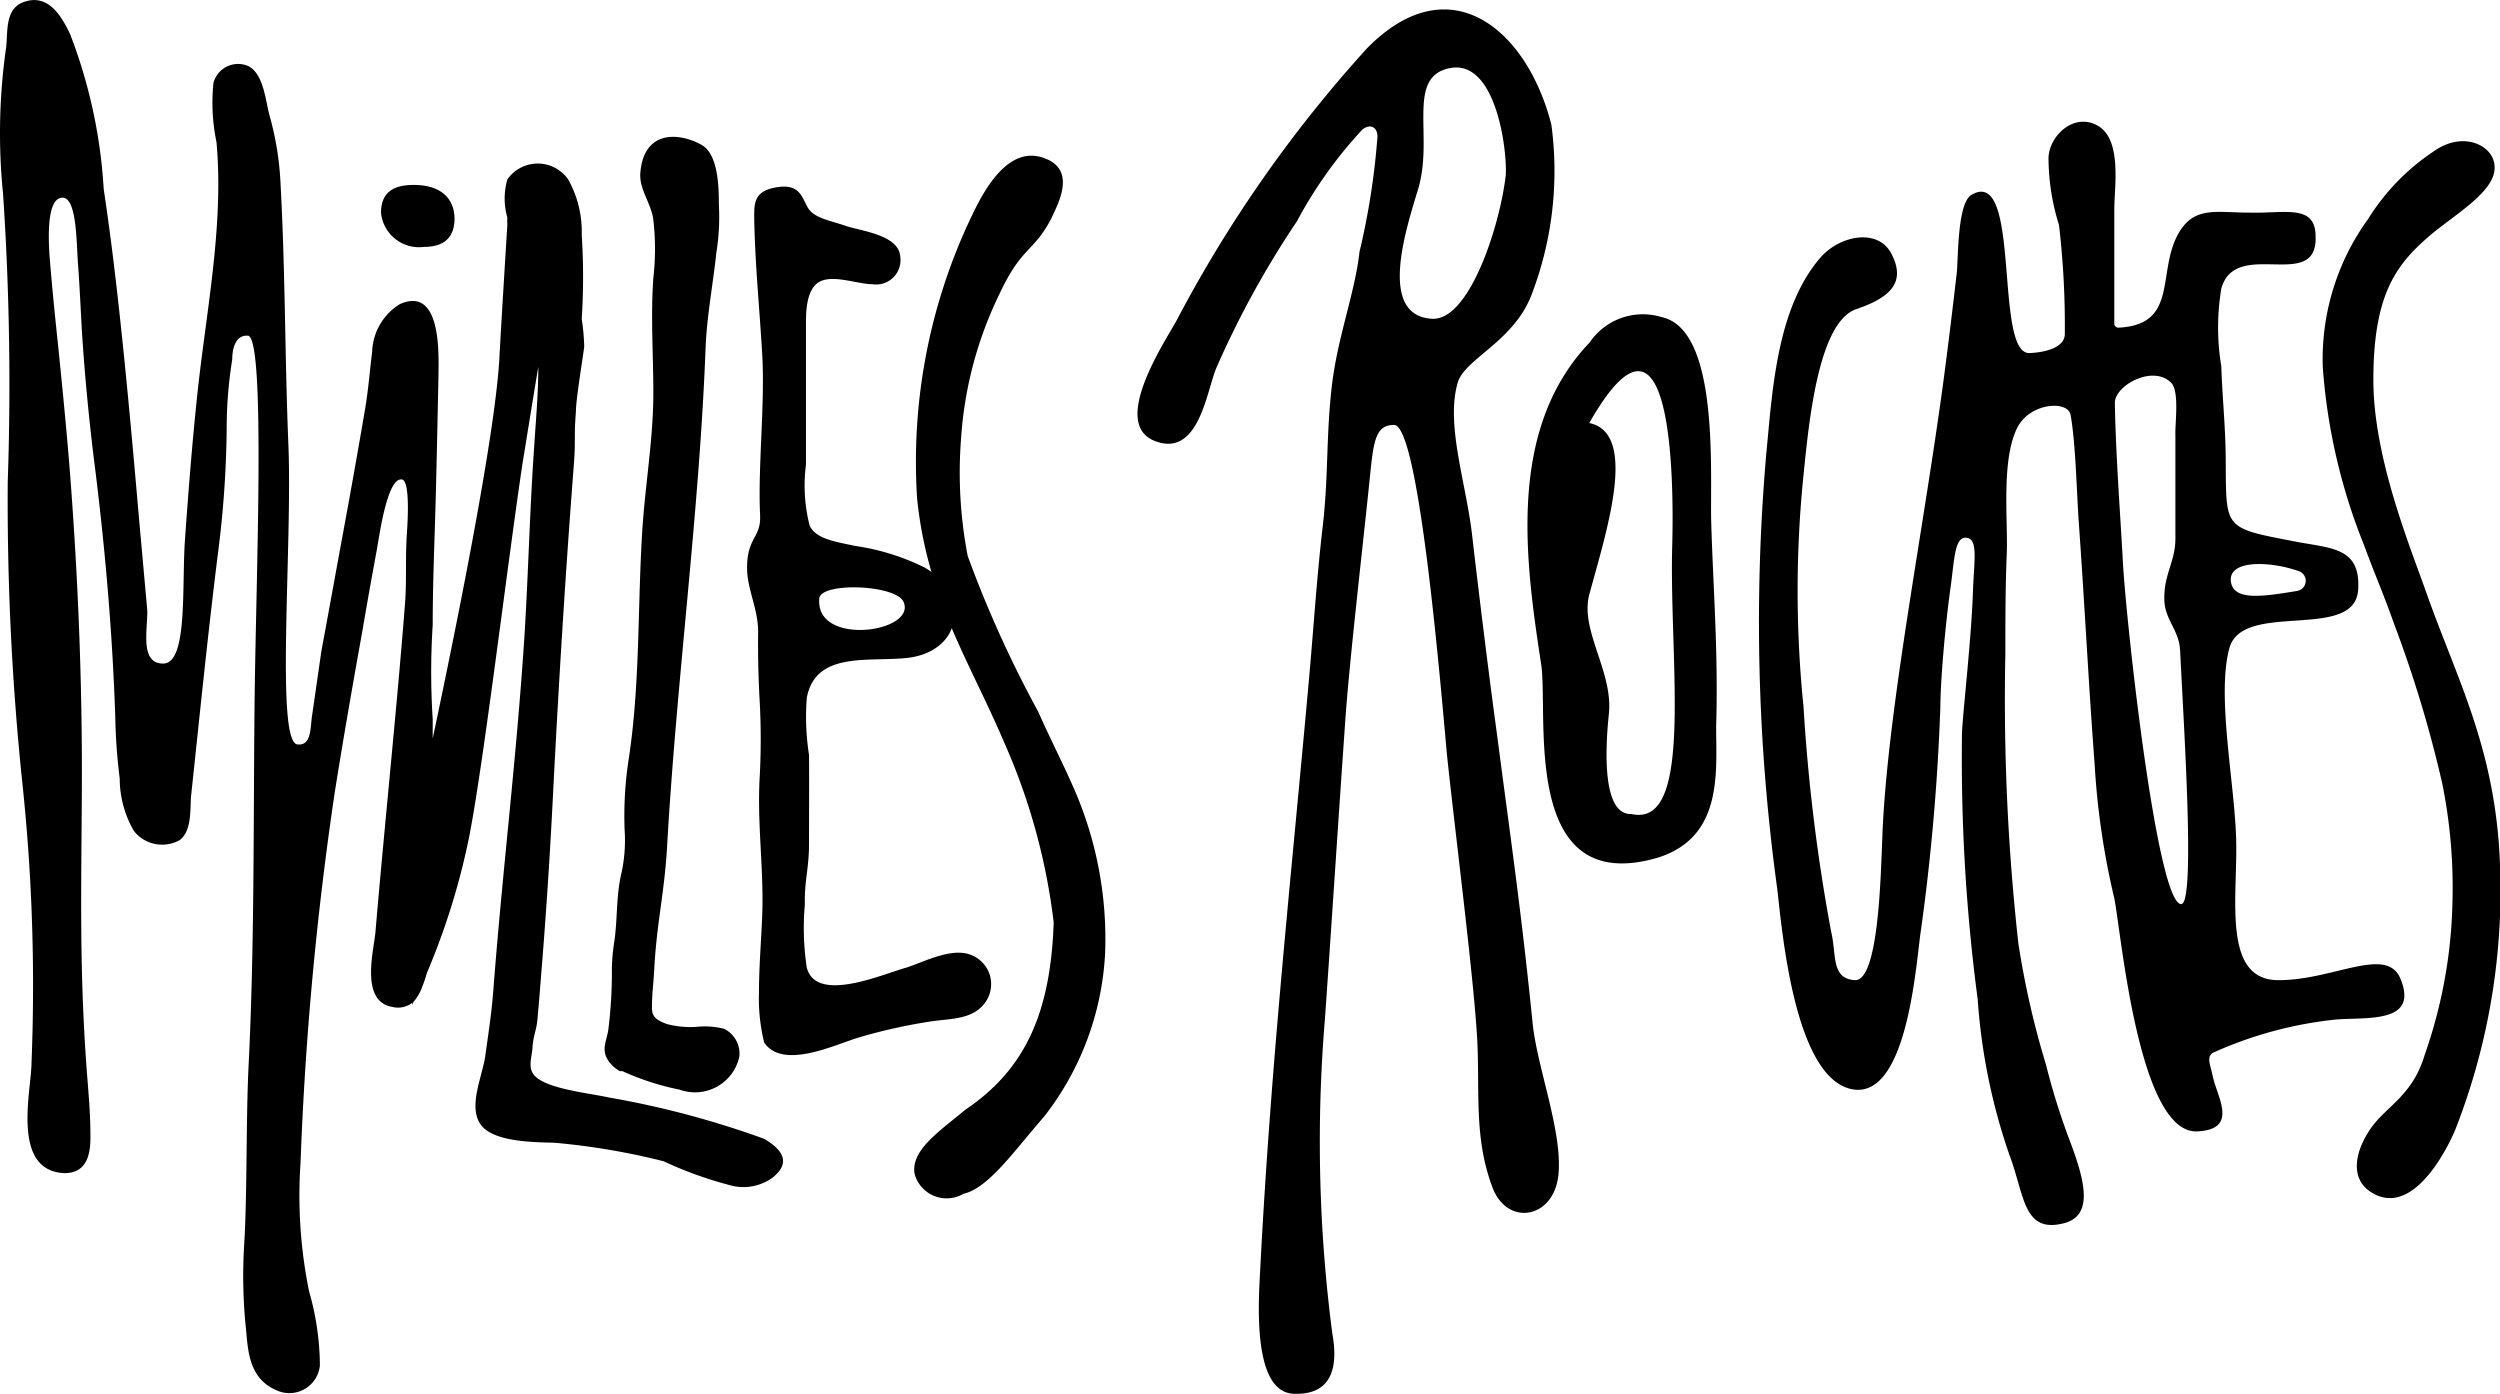
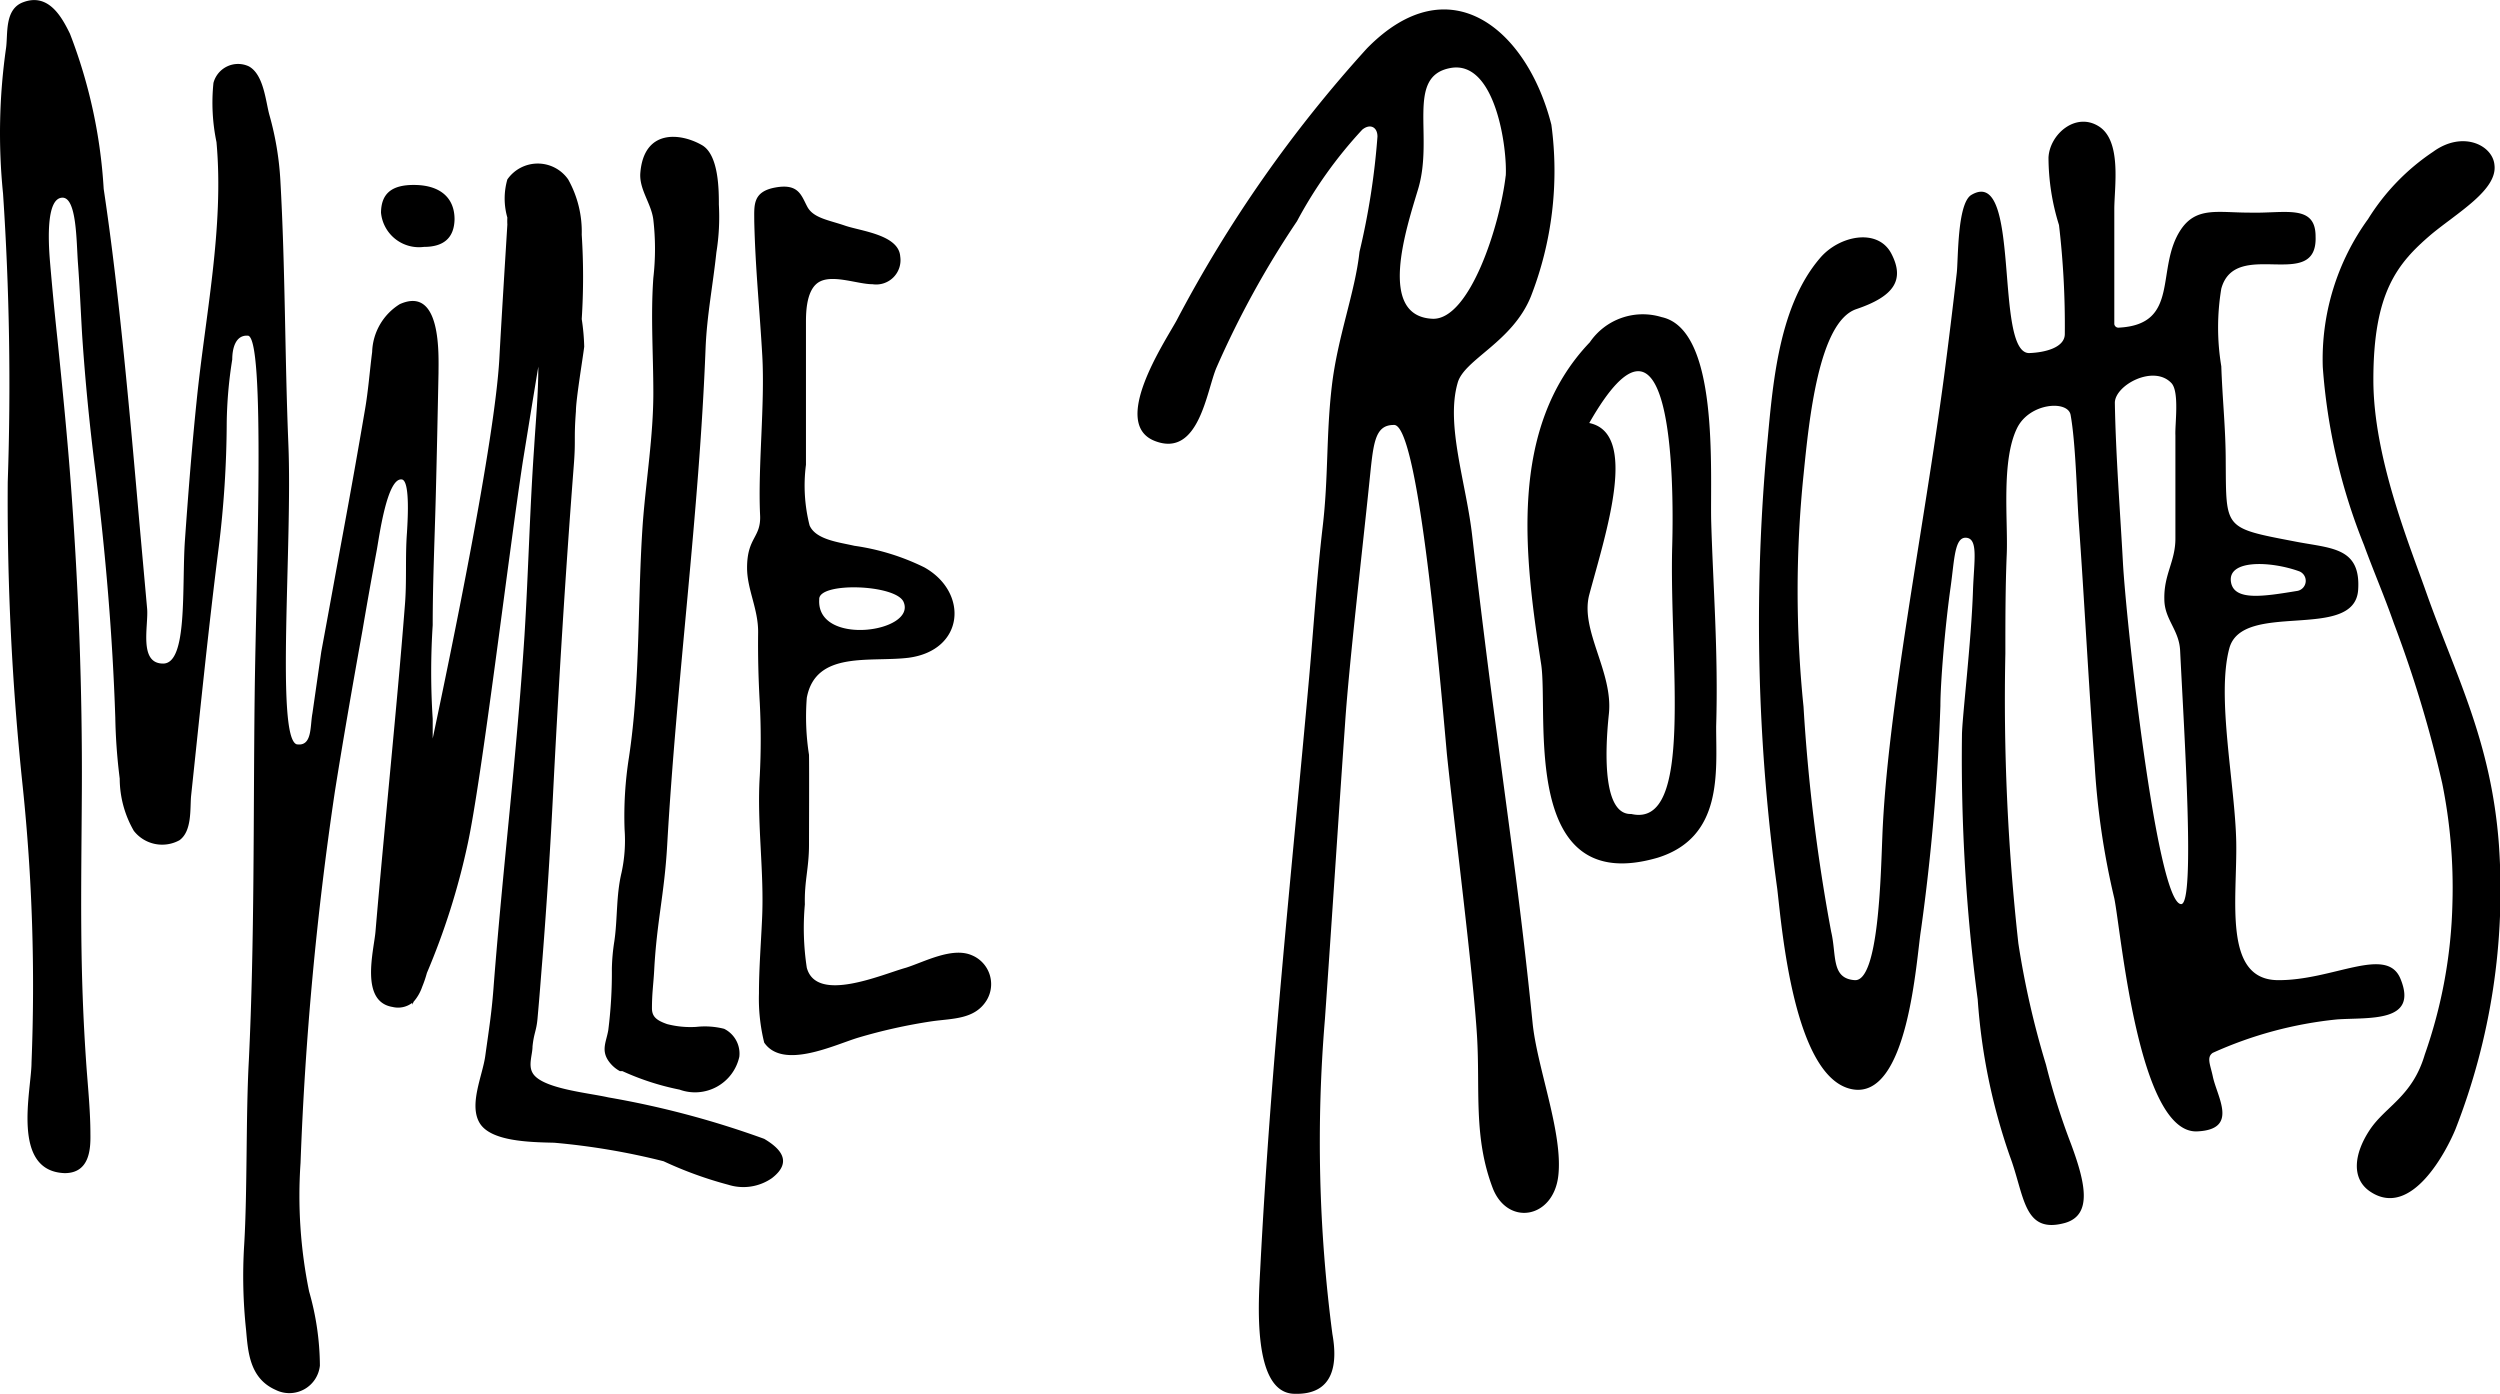
<svg xmlns="http://www.w3.org/2000/svg" viewBox="0 0 90.42 50.41">
  <title>FINAL 21-02-11</title>
  <g id="Calque_2" data-name="Calque 2">
    <g id="Calque_1-2" data-name="Calque 1">
      <path d="M85.84,13.74c0,2.81,1.32,6,1.91,7.68,1.06,3,2.35,5.37,2.63,9.12a23.72,23.72,0,0,1-1.57,10.3c-.3.73-1.59,3.3-3.11,2.24-.65-.46-.57-1.33,0-2.2s1.55-1.21,2-2.74a17.71,17.71,0,0,0,1-5.49,19,19,0,0,0-.37-4.32,44.27,44.27,0,0,0-1.75-5.79c-.35-1-.73-1.87-1.08-2.83a21.27,21.27,0,0,1-1.49-6.44,8.64,8.64,0,0,1,1.64-5.35A8,8,0,0,1,88,5.49c1.07-.78,2.16-.24,2.22.48.11.9-1.34,1.72-2.29,2.51C86.7,9.53,85.84,10.58,85.84,13.74Z" />
      <path d="M29.26,30.55c0,.85-.17,1.31-.15,2.16A9.56,9.56,0,0,0,29.18,35c.35,1.3,2.72.24,3.59,0,.66-.21,1.67-.76,2.38-.45a1.13,1.13,0,0,1,.54,1.62c-.43.71-1.24.66-2,.77a19.55,19.55,0,0,0-2.65.59c-.86.26-2.72,1.17-3.4.18a6.6,6.6,0,0,1-.19-1.78c0-.88.07-1.76.11-2.64.09-1.75-.19-3.48-.08-5.24a25.45,25.45,0,0,0,0-2.62c-.05-.86-.07-1.7-.06-2.55s-.4-1.56-.4-2.34c0-1.13.52-1.08.47-1.93-.08-1.73.18-4,.08-5.75S27.32,9.72,27.28,8c0-.57-.07-1.07.77-1.22s.93.29,1.15.7.78.48,1.36.68,1.95.33,2,1.12a.88.88,0,0,1-1,1c-.53,0-1.4-.35-1.9-.1s-.51,1.11-.51,1.49c0,.88,0,1.76,0,2.64v2.5A5.86,5.86,0,0,0,29.28,19c.22.52,1.06.61,1.62.74a8.37,8.37,0,0,1,2.53.78c1.61.9,1.46,3-.57,3.27-1.39.17-3.36-.27-3.68,1.45a8.91,8.91,0,0,0,.08,2.06C29.27,27.82,29.26,30.1,29.26,30.55Zm3.42-8.78c-.28-.64-3.09-.73-3.05-.09C29.52,23.39,33.16,22.87,32.68,21.77Z" />
-       <path d="M38.11,33.36a22.69,22.69,0,0,0-1.8-6.53c-1.25-2.93-2.77-5.18-3.14-8.8A20.61,20.61,0,0,1,35,8.12c.34-.71,1.27-2.93,2.74-2.41,1.25.42.49,1.72.29,2.18-.65,1.25-1.07,1-1.89,2.76a14,14,0,0,0-1.38,5.21A15.91,15.91,0,0,0,35,20.11a41.51,41.51,0,0,0,2.55,5.63c.41.93.86,1.8,1.27,2.73a13.57,13.57,0,0,1,1.15,6,10.46,10.46,0,0,1-2.21,5.92c-1.08,1.23-2,2.58-2.92,2.79a1.2,1.2,0,0,1-1.76-.72c-.15-.86.91-1.55,1.83-2.32C37.11,38.66,38,36.59,38.11,33.36Z" />
      <path d="M50.41,15.37c-.72,0-.74.72-.89,2.14-.26,2.52-.73,6.55-.87,8.64-.26,3.71-.47,7-.73,10.71a53.39,53.39,0,0,0,.27,11.39c.18,1,.11,2.22-1.4,2.16s-1.27-3.36-1.21-4.51c.39-7.59,1.15-14.48,1.77-21.41.16-1.79.28-3.66.49-5.45s.12-3.29.33-5.08.84-3.38,1-4.85a26.34,26.34,0,0,0,.65-4.17c0-.35-.27-.48-.55-.25A15.76,15.76,0,0,0,46.91,8,33.74,33.74,0,0,0,44,13.29c-.36.83-.63,3.28-2.23,2.66s.3-3.49.78-4.35a47.41,47.41,0,0,1,6.89-9.85c3-3.06,5.8-.67,6.67,2.76a12.5,12.5,0,0,1-.74,6.21c-.67,1.66-2.42,2.28-2.65,3.13-.44,1.53.32,3.65.53,5.56.24,2.08.6,5,.88,7.05.53,4.05.89,6.47,1.3,10.53.16,1.62,1.11,4,.93,5.54S54.55,44.35,54,43c-.72-1.87-.46-3.57-.58-5.54-.14-2.3-.83-7.69-1.09-10.2C52,23.53,51.26,15.29,50.41,15.37Zm4.05-9c.06-1-.37-4.21-2-3.91s-.59,2.46-1.17,4.38c-.43,1.43-1.49,4.62.54,4.69C53.16,11.55,54.25,8.16,54.46,6.34Z" />
      <path d="M57.5,12.38a2.32,2.32,0,0,1,2.6-.91c2.08.45,1.75,5.53,1.79,7.37.07,2.43.26,4.73.18,7.44,0,1.66.25,4-2.11,4.74-5,1.46-3.94-5.18-4.22-7C55.15,20.18,54.52,15.5,57.5,12.38ZM59,29.44c2.29.53,1.37-5.5,1.48-9.67.07-2.48,0-9.74-3-4.47,1.79.37.61,3.94,0,6.21-.34,1.29.87,2.79.71,4.31S58,29.48,59,29.44Z" />
      <path d="M15.33,8.93q1.09,0,1.11-1c0-.77-.51-1.22-1.41-1.24s-1.24.34-1.25,1A1.38,1.38,0,0,0,15.33,8.93Z" />
      <path d="M27.64,41.19A32.9,32.9,0,0,0,22,39.69c-.75-.17-2.43-.32-2.74-.89-.16-.28,0-.66,0-.95.05-.49.14-.56.18-1,.09-1,.1-1.21.18-2.18q.24-3.06.39-6.1c.2-3.9.44-7.81.74-11.7.08-1,0-.93.08-2,0-.42.25-1.92.3-2.33a7.79,7.79,0,0,0-.09-1,23.87,23.87,0,0,0,0-3.05,3.87,3.87,0,0,0-.49-2,1.34,1.34,0,0,0-2.2,0,2.49,2.49,0,0,0,0,1.38,2.21,2.21,0,0,0,0,.25c-.07,1.15-.21,3.37-.29,4.86-.17,3-1.75,10.61-2.41,13.73V26a26.23,26.23,0,0,1,0-3.39c0-1.54.07-3.08.11-4.62s.07-3,.1-4.5c0-.63.12-3.17-1.4-2.49a2.11,2.11,0,0,0-1,1.73c-.09.7-.14,1.4-.26,2.09-.25,1.47-.51,2.93-.78,4.39s-.53,2.91-.8,4.36L11.3,25.8c-.09.47,0,1.21-.57,1.12-.76-.25-.15-7.24-.3-10.85-.13-3.18-.11-6.37-.29-9.55a10.9,10.9,0,0,0-.39-2.34C9.61,3.7,9.55,2.7,9,2.4A.92.92,0,0,0,7.72,3a7,7,0,0,0,.11,2.14c.28,3.1-.41,6.29-.72,9.38-.17,1.65-.3,3.3-.42,5S6.8,24,5.9,24s-.52-1.38-.58-2L5.05,19c-.18-2.06-.36-4.11-.57-6.17s-.43-4-.73-6A18.54,18.54,0,0,0,2.53,1.22C2.25.65,1.77-.27.84.08.16.33.29,1.21.22,1.73A21.79,21.79,0,0,0,.11,7,103.51,103.51,0,0,1,.28,17.43a98.21,98.21,0,0,0,.54,11,69.5,69.5,0,0,1,.32,10c0,1-.76,3.93,1.2,4,.89,0,.94-.85.93-1.4,0-.8-.08-1.61-.14-2.41-.26-3.64-.19-6.32-.17-10s-.12-7.34-.39-11c-.13-1.78-.31-3.56-.49-5.33-.1-.93-.19-1.86-.27-2.8s-.11-2.3.43-2.34.52,1.58.58,2.38.1,1.72.15,2.58c.11,1.65.27,3.28.48,4.92.37,3,.62,5.93.72,8.93a20.34,20.34,0,0,0,.16,2.2,3.8,3.8,0,0,0,.51,1.89,1.3,1.3,0,0,0,1.65.34c.46-.33.38-1.14.42-1.59.32-3,.62-6,1-9a37.63,37.63,0,0,0,.29-4.5A15.65,15.65,0,0,1,8.4,13c0-.4.12-.88.55-.86.67-.08.31,8.73.26,13.08S9.21,34,9,38.36c-.11,2-.05,4.72-.17,6.69a18.29,18.29,0,0,0,.07,3.05c.07.78.12,1.75,1.07,2.17a1.11,1.11,0,0,0,1.6-.88,9.87,9.87,0,0,0-.39-2.68,17.3,17.3,0,0,1-.31-4.65,121,121,0,0,1,1.24-13.42c.31-1.95.65-3.89,1-5.84.17-1,.34-1.95.52-2.92.09-.5.37-2.58.89-2.54.34,0,.21,1.69.2,1.91-.07.91,0,1.78-.08,2.69-.15,1.92-.33,3.84-.51,5.76s-.38,4-.55,6c-.06.69-.57,2.53.62,2.72a.84.84,0,0,0,.71-.15v.07l.05-.11a1.62,1.62,0,0,0,.31-.54,4.2,4.2,0,0,0,.17-.5,25.64,25.64,0,0,0,1.47-4.64c.51-2.33,1.47-10.38,2-13.86.12-.73.34-2.11.56-3.43,0,1-.09,1.93-.15,2.9-.16,2.28-.21,4.55-.35,6.82-.29,4.46-.76,8.16-1.11,12.61-.07,1-.17,1.6-.31,2.61-.1.71-.6,1.76-.2,2.42s1.79.69,2.69.71A25.11,25.11,0,0,1,24,42a14.06,14.06,0,0,0,2.34.85,1.81,1.81,0,0,0,1.58-.24C28.71,42,28.18,41.51,27.64,41.19Z" />
      <path d="M26.19,37.21a2.82,2.82,0,0,0-1-.07,3.36,3.36,0,0,1-1.06-.1c-.37-.13-.55-.26-.55-.57,0-.54.05-.84.08-1.36.09-1.76.37-2.77.47-4.53.34-6,1.16-12,1.39-18,.05-1.19.26-2.23.39-3.45A8.06,8.06,0,0,0,26,7.4c0-.51,0-1.8-.61-2.15-.78-.45-2.1-.59-2.23,1-.05.6.4,1.11.47,1.7a9.22,9.22,0,0,1,0,2.1c-.1,1.39,0,2.77,0,4.16,0,1.56-.26,3.12-.38,4.69-.2,2.82-.08,5.67-.5,8.48A13.62,13.62,0,0,0,22.59,30a5.48,5.48,0,0,1-.11,1.56c-.2.84-.14,1.65-.26,2.48a7.18,7.18,0,0,0-.09,1A16.53,16.53,0,0,1,22,37.26c-.07.41-.26.71,0,1.1a1.19,1.19,0,0,0,.42.38h0l.09,0a9.4,9.4,0,0,0,2.07.67,1.64,1.64,0,0,0,2.16-1.19A1,1,0,0,0,26.19,37.21Z" />
      <path d="M86.82,35.4c-.5-1.22-2.45.07-4.44.05s-1.46-2.93-1.5-5-.72-5.25-.25-7,4.54-.23,4.66-2.12c.1-1.56-1-1.49-2.31-1.75-2.56-.49-2.46-.45-2.48-2.88,0-1.19-.12-2.26-.16-3.45a8.56,8.56,0,0,1,0-2.81c.51-1.86,3.49.15,3.41-1.89,0-1.19-1.13-.82-2.41-.86-1.12,0-1.9-.22-2.46.61-.94,1.4,0,3.43-2.24,3.55a.15.15,0,0,1-.17-.13c0-.65,0-3.83,0-4.15,0-.8.28-2.47-.56-3s-1.78.29-1.82,1.13a8.24,8.24,0,0,0,.38,2.44,31.24,31.24,0,0,1,.21,3.94c0,.49-.71.67-1.29.69-1.28,0-.27-6.8-2.09-5.72-.52.31-.47,2.38-.53,2.84-.14,1.22-.29,2.45-.45,3.67-.74,5.59-2.07,12.18-2.24,16.71-.06,1.5-.14,5.24-1,5.18s-.65-.91-.85-1.75a65.62,65.62,0,0,1-1-8.14,41.18,41.18,0,0,1,0-8.38c.2-2,.55-5.54,1.91-6s1.76-1.05,1.27-2-1.89-.66-2.58.15c-1.59,1.85-1.73,4.88-1.95,7.11a70.56,70.56,0,0,0,.4,15.71c.17,1.46.61,6.8,2.68,7.24s2.35-4.75,2.52-5.77a78.36,78.36,0,0,0,.7-8.09c0-.81.16-2.81.37-4.3.14-1,.14-1.82.57-1.78s.28.82.24,1.87c-.06,1.9-.4,4.67-.4,5.28a66.36,66.36,0,0,0,.57,9.55,21.71,21.71,0,0,0,1.16,5.66c.54,1.43.48,2.84,2,2.42,1-.29.73-1.46.22-2.84A24.75,24.75,0,0,1,74,38.51,31.42,31.42,0,0,1,73,34.12a79.91,79.91,0,0,1-.47-10.48c0-1.2,0-2.4.05-3.6s-.21-3.39.38-4.57c.46-.91,1.84-1,1.93-.46.18,1,.22,2.78.29,3.81.21,2.91.36,5.93.58,8.84a27.91,27.91,0,0,0,.71,4.83c.25,1.23.87,8.53,3,8.43,1.52-.07.71-1.25.56-2-.09-.42-.23-.68,0-.84a14.37,14.37,0,0,1,4.5-1.21C85.68,36.79,87.48,37,86.82,35.4ZM80.69,21.05c-.13-.82,1.43-.76,2.46-.39a.37.37,0,0,1-.05.71C81.88,21.57,80.8,21.75,80.69,21.05ZM78.89,32.7c-.88,0-2-10.29-2.11-12.39-.09-1.68-.26-3.88-.29-5.74,0-.64,1.41-1.4,2.05-.71.29.32.12,1.5.14,1.88,0,1.25,0,2.58,0,3.74,0,.83-.42,1.29-.4,2.19,0,.73.53,1.1.57,1.85C79,26.57,79.4,32.69,78.89,32.7Z" />
    </g>
  </g>
</svg>